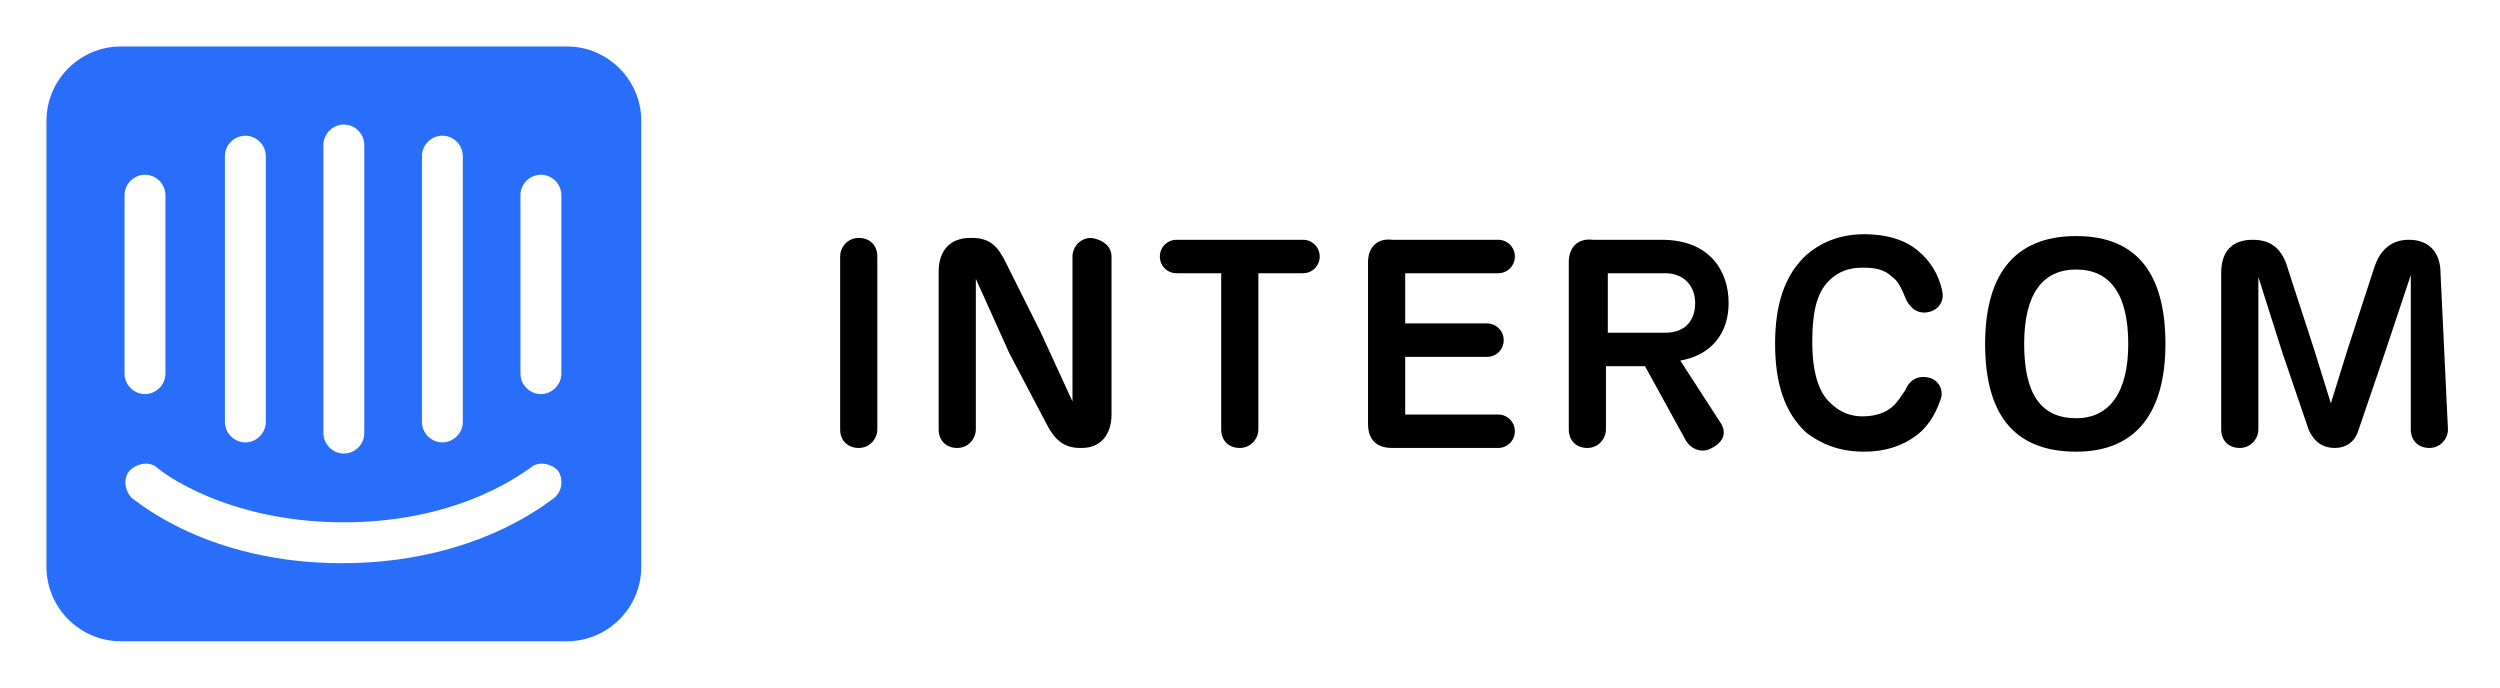
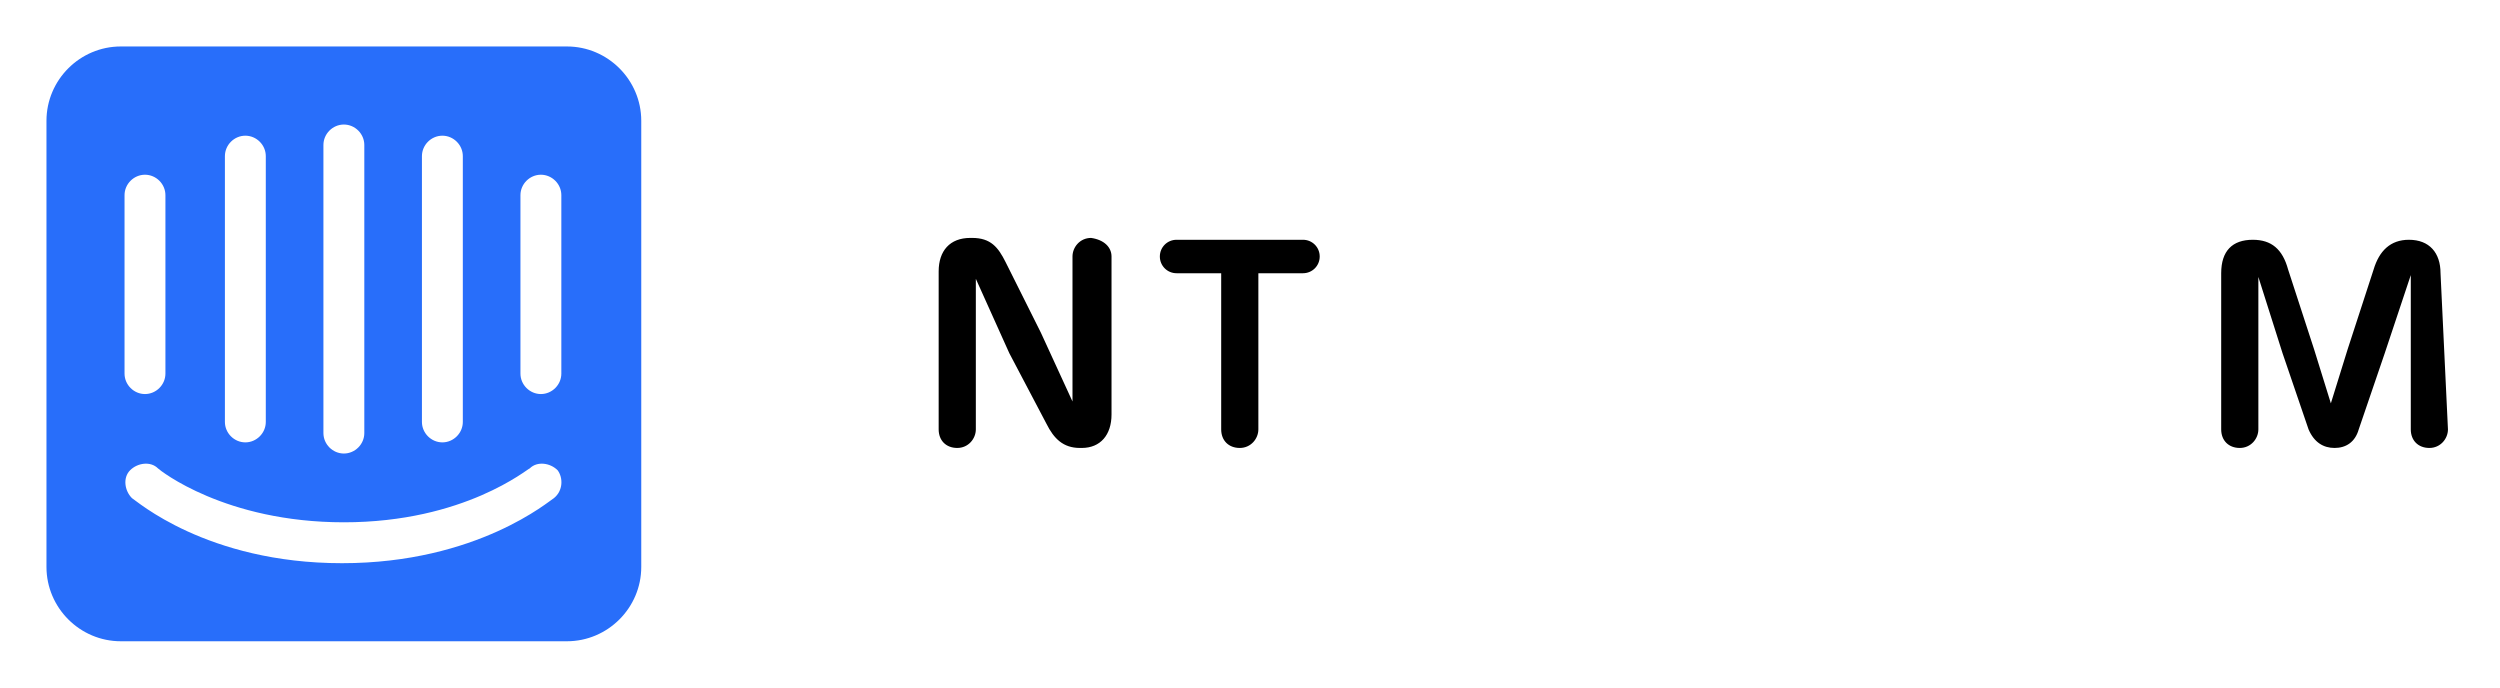
<svg xmlns="http://www.w3.org/2000/svg" version="1.1" id="Layer_1" x="0px" y="0px" viewBox="0 0 134.5 37" style="enable-background:new 0 0 134.5 37;" xml:space="preserve">
  <style type="text/css">
	.st0{fill:#286EFA;}
</style>
  <g>
    <g>
      <g>
        <g>
          <path id="SVGID_3_" class="st0" d="M30.5,2.5h-24c-2.2,0-4,1.8-4,4v24c0,2.2,1.8,4,4,4h24c2.2,0,4-1.8,4-4v-24      C34.5,4.3,32.7,2.5,30.5,2.5z M22.7,8.4c0-0.6,0.5-1.1,1.1-1.1s1.1,0.5,1.1,1.1v14.3c0,0.6-0.5,1.1-1.1,1.1s-1.1-0.5-1.1-1.1      V8.4z M17.4,7.8c0-0.6,0.5-1.1,1.1-1.1s1.1,0.5,1.1,1.1v15.5c0,0.6-0.5,1.1-1.1,1.1s-1.1-0.5-1.1-1.1V7.8z M12.1,8.4      c0-0.6,0.5-1.1,1.1-1.1c0.6,0,1.1,0.5,1.1,1.1v14.3c0,0.6-0.5,1.1-1.1,1.1s-1.1-0.5-1.1-1.1V8.4z M6.7,10.5      c0-0.6,0.5-1.1,1.1-1.1s1.1,0.5,1.1,1.1v9.6c0,0.6-0.5,1.1-1.1,1.1c-0.6,0-1.1-0.5-1.1-1.1V10.5z M29.8,26.8      c-0.2,0.1-4.1,3.5-11.4,3.5S7.3,26.9,7.1,26.8c-0.4-0.4-0.5-1.1-0.1-1.5c0.4-0.4,1.1-0.5,1.5-0.1c0.1,0.1,3.6,2.9,10,2.9      c6.5,0,9.9-2.9,10-2.9c0.4-0.4,1.1-0.3,1.5,0.1C30.3,25.7,30.3,26.4,29.8,26.8z M30.2,20.1c0,0.6-0.5,1.1-1.1,1.1      s-1.1-0.5-1.1-1.1v-9.6c0-0.6,0.5-1.1,1.1-1.1s1.1,0.5,1.1,1.1C30.2,10.5,30.2,20.1,30.2,20.1z" />
        </g>
      </g>
    </g>
    <g>
-       <path d="M47.2,23.1c0,0.5-0.4,1-1,1c-0.6,0-1-0.4-1-1v-9.3c0-0.5,0.4-1,1-1c0.6,0,1,0.4,1,1V23.1z" />
      <path d="M59.8,13.8v8.5c0,1.1-0.6,1.8-1.6,1.8h-0.1c-0.9,0-1.4-0.5-1.8-1.3l-2-3.8l-1.8-4l0,3.8l0,4.3c0,0.5-0.4,1-1,1    c-0.6,0-1-0.4-1-1v-8.5c0-1.1,0.6-1.8,1.7-1.8h0.1c1,0,1.4,0.5,1.8,1.3l1.9,3.8l1.7,3.7l0-3.5l0-4.3c0-0.5,0.4-1,1-1    C59.4,12.9,59.8,13.3,59.8,13.8z" />
      <path d="M67.7,23.1c0,0.5-0.4,1-1,1c-0.6,0-1-0.4-1-1v-8.4h-2.4c-0.5,0-0.9-0.4-0.9-0.9c0-0.5,0.4-0.9,0.9-0.9h6.8    c0.5,0,0.9,0.4,0.9,0.9c0,0.5-0.4,0.9-0.9,0.9h-2.4C67.7,14.7,67.7,23.1,67.7,23.1z" />
-       <path d="M73.6,22.8v-8.7c0-0.8,0.5-1.3,1.3-1.2h5.7c0.5,0,0.9,0.4,0.9,0.9s-0.4,0.9-0.9,0.9h-5v2.7H80c0.5,0,0.9,0.4,0.9,0.9    s-0.4,0.9-0.9,0.9h-4.4v3.1h5c0.5,0,0.9,0.4,0.9,0.9s-0.4,0.9-0.9,0.9h-5.7C74,24.1,73.6,23.6,73.6,22.8z" />
-       <path d="M92.6,22.8c0.3,0.5,0.1,1-0.5,1.3c-0.5,0.3-1.1,0.1-1.4-0.4l-2.2-4h-2.1l0,3.4c0,0.5-0.4,1-1,1c-0.6,0-1-0.4-1-1v-9    c0-0.8,0.5-1.3,1.3-1.2h3.7c2.6,0,3.6,1.7,3.6,3.4c0,1.6-0.9,2.8-2.6,3.1L92.6,22.8z M86.5,17.9h3.1c1.1,0,1.6-0.7,1.6-1.6    s-0.6-1.6-1.6-1.6h-3.1V17.9z" />
-       <path d="M97.2,23.3c-1.2-1.1-1.7-2.7-1.7-4.8c0-2.1,0.5-3.7,1.7-4.8c0.7-0.6,1.7-1.1,3.1-1.1c1.2,0,2.2,0.3,2.9,0.9    c0.6,0.5,1.1,1.2,1.3,2.2c0.1,0.5-0.2,1-0.8,1.1c-0.6,0.1-1-0.3-1.2-0.8c-0.2-0.5-0.4-0.9-0.7-1.1c-0.4-0.4-0.9-0.5-1.6-0.5    c-0.7,0-1.3,0.2-1.8,0.7c-0.7,0.7-0.9,1.8-0.9,3.3c0,1.5,0.3,2.7,1,3.3c0.5,0.5,1.1,0.7,1.7,0.7c0.7,0,1.3-0.2,1.7-0.6    c0.2-0.2,0.4-0.5,0.6-0.8c0.2-0.5,0.6-0.8,1.2-0.7s0.9,0.7,0.7,1.2c-0.3,0.9-0.8,1.6-1.4,2c-0.7,0.5-1.6,0.8-2.7,0.8    C98.8,24.3,97.9,23.8,97.2,23.3z" />
-       <path d="M106.8,18.5c0-3.5,1.4-5.8,4.9-5.8c3.4,0,4.8,2.2,4.8,5.8c0,3.6-1.5,5.8-4.8,5.8C108.2,24.3,106.8,22.1,106.8,18.5z     M114.5,18.5c0-2.7-1-4-2.8-4c-1.8,0-2.8,1.3-2.8,4c0,2.7,0.9,4,2.8,4C113.5,22.5,114.5,21.1,114.5,18.5z" />
      <path d="M131.7,23.1c0,0.5-0.4,1-1,1c-0.6,0-1-0.4-1-1v-4.2l0-4.1l-1.4,4.2l-1.4,4.1c-0.2,0.7-0.7,1-1.3,1c-0.6,0-1.1-0.3-1.4-1    l-1.4-4.1l-1.3-4.1l0,4v4.2c0,0.5-0.4,1-1,1c-0.6,0-1-0.4-1-1v-8.4c0-1.2,0.6-1.8,1.7-1.8c1,0,1.6,0.5,1.9,1.6l1.4,4.3l0.9,2.9    l0.9-2.9l1.4-4.3c0.3-1,0.9-1.6,1.9-1.6c1.1,0,1.7,0.7,1.7,1.8L131.7,23.1z" />
    </g>
  </g>
</svg>